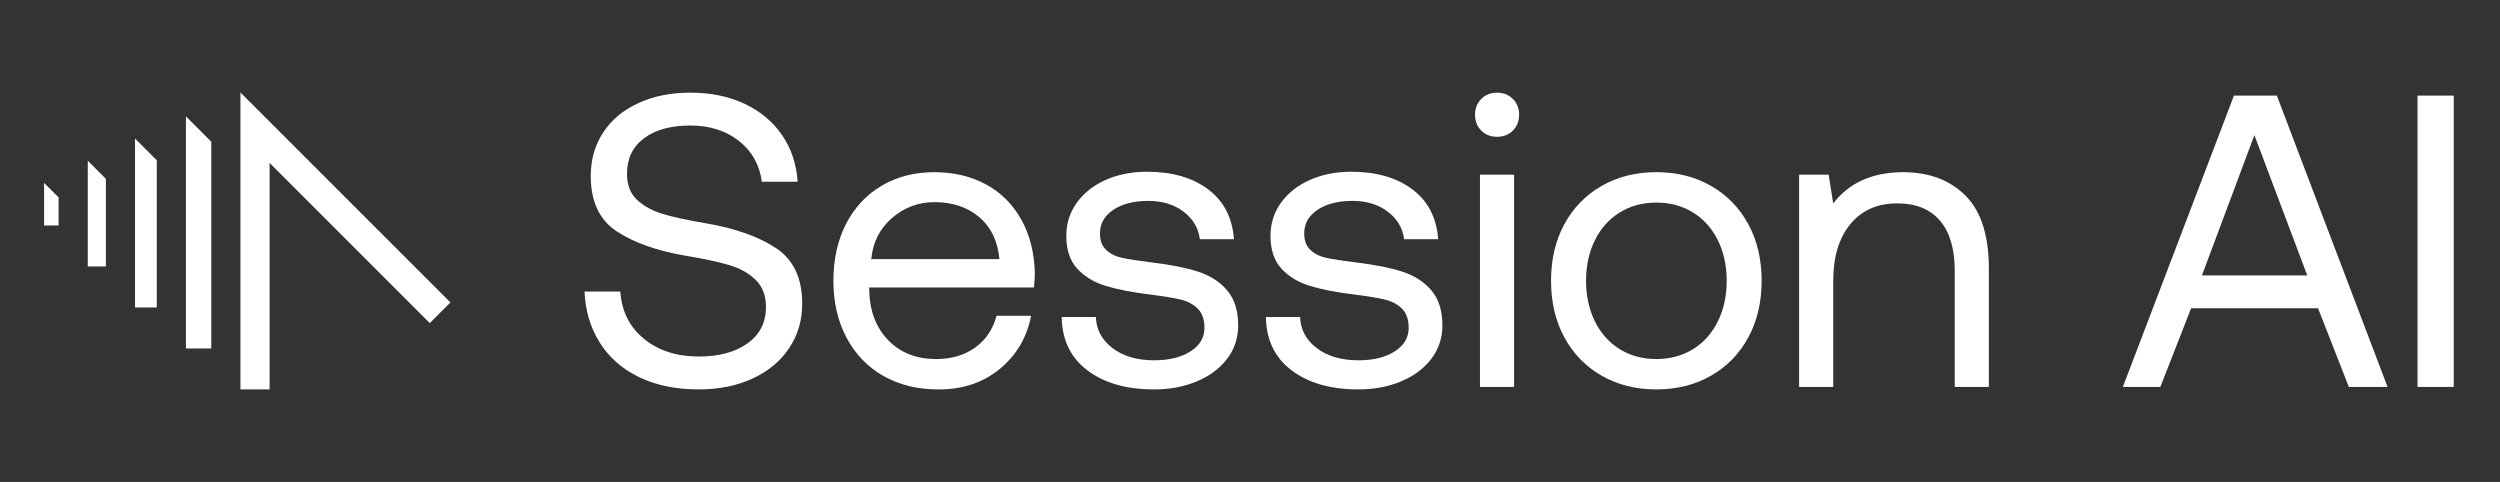
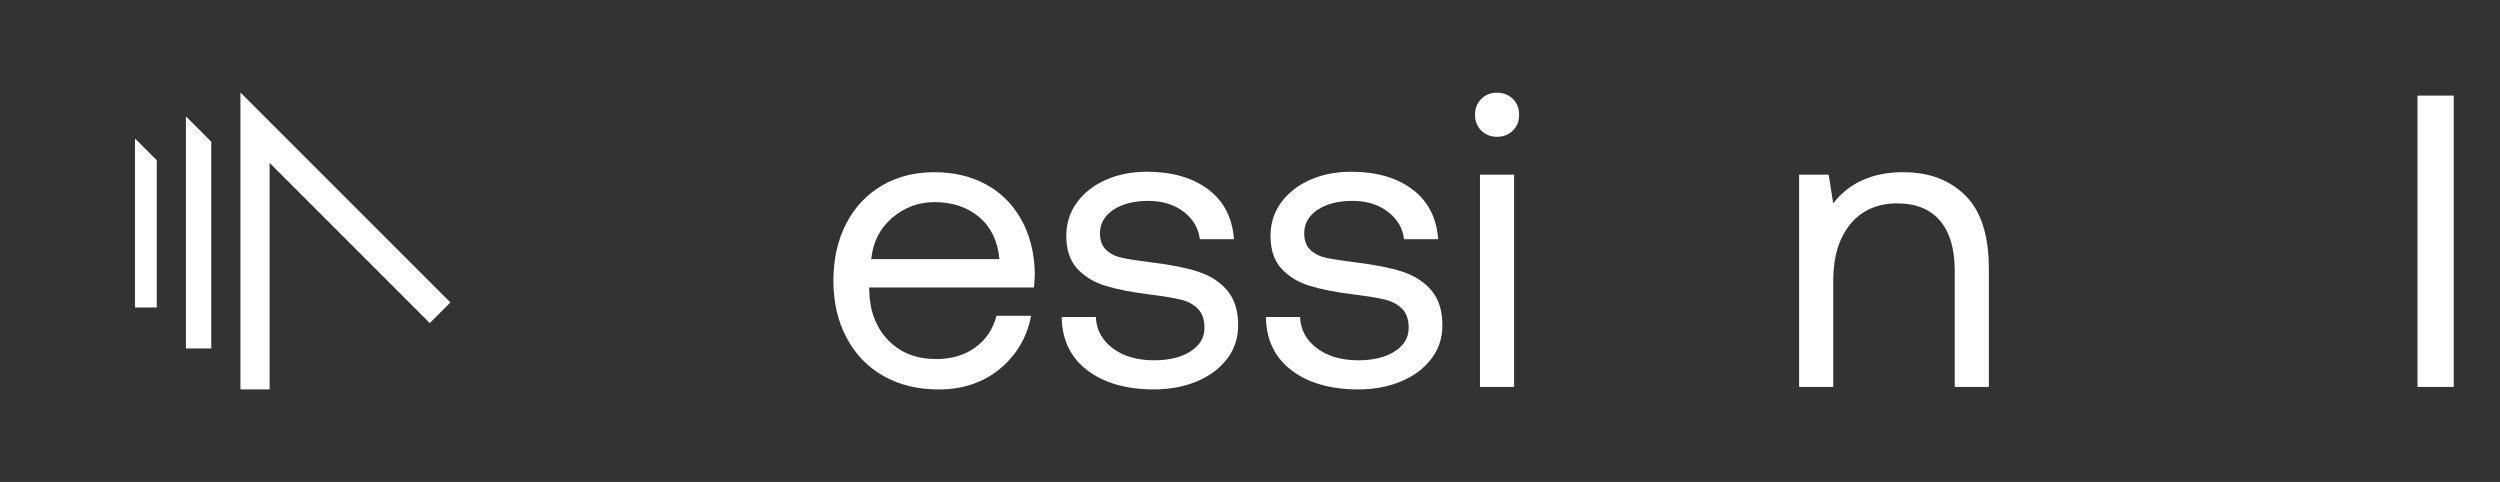
<svg xmlns="http://www.w3.org/2000/svg" width="166" height="32" viewBox="0 0 166 32" fill="none">
  <rect x="0" y="0" width="166" height="32" fill="#333333" stroke="none" />
-   <path d="M41.188 19.363C41.279 20.672 41.806 21.717 42.762 22.5C43.721 23.284 44.935 23.674 46.41 23.674C47.737 23.674 48.81 23.384 49.63 22.803C50.449 22.223 50.86 21.418 50.86 20.386C50.86 19.631 50.634 19.032 50.183 18.589C49.732 18.148 49.151 17.82 48.442 17.608C47.734 17.397 46.77 17.189 45.554 16.986C43.62 16.655 42.082 16.111 40.94 15.355C39.798 14.6 39.226 13.376 39.226 11.68C39.226 10.594 39.503 9.631 40.055 8.792C40.607 7.954 41.386 7.304 42.391 6.844C43.394 6.383 44.542 6.152 45.833 6.152C47.196 6.152 48.402 6.4 49.452 6.898C50.502 7.396 51.33 8.092 51.938 8.984C52.546 9.877 52.887 10.904 52.961 12.066H50.585C50.438 10.943 49.93 10.039 49.065 9.357C48.199 8.676 47.121 8.335 45.833 8.335C44.545 8.335 43.519 8.616 42.766 9.178C42.01 9.74 41.633 10.528 41.633 11.541C41.633 12.279 41.854 12.853 42.297 13.268C42.738 13.682 43.31 13.995 44.01 14.207C44.711 14.418 45.668 14.626 46.884 14.829C48.818 15.16 50.366 15.709 51.526 16.474C52.687 17.239 53.266 18.468 53.266 20.163C53.266 21.269 52.977 22.255 52.396 23.12C51.817 23.986 51.006 24.66 49.964 25.138C48.922 25.618 47.73 25.856 46.385 25.856C44.874 25.856 43.558 25.584 42.433 25.04C41.308 24.496 40.438 23.733 39.822 22.746C39.204 21.76 38.868 20.632 38.812 19.36H41.19L41.188 19.363Z" fill="white" />
  <path d="M56.18 14.859C56.742 13.773 57.529 12.93 58.543 12.331C59.556 11.733 60.716 11.434 62.025 11.434C63.334 11.434 64.457 11.701 65.452 12.235C66.447 12.77 67.23 13.544 67.801 14.557C68.372 15.57 68.676 16.758 68.713 18.122C68.713 18.325 68.694 18.646 68.657 19.088H57.714V19.282C57.751 20.664 58.175 21.768 58.985 22.598C59.796 23.427 60.855 23.842 62.162 23.842C63.175 23.842 64.036 23.589 64.746 23.082C65.455 22.574 65.93 21.87 66.17 20.968H68.465C68.188 22.405 67.497 23.579 66.391 24.491C65.286 25.403 63.932 25.859 62.329 25.859C60.929 25.859 59.703 25.56 58.654 24.962C57.604 24.363 56.788 23.515 56.209 22.419C55.628 21.323 55.338 20.066 55.338 18.646C55.338 17.227 55.618 15.947 56.182 14.861L56.18 14.859ZM66.362 17.208C66.252 16.011 65.806 15.08 65.022 14.418C64.238 13.754 63.249 13.422 62.05 13.422C60.982 13.422 60.042 13.773 59.231 14.472C58.42 15.173 57.959 16.085 57.849 17.208H66.359H66.362Z" fill="white" />
  <path d="M72.763 21.051C72.8 21.899 73.173 22.59 73.883 23.123C74.592 23.657 75.509 23.924 76.632 23.924C77.627 23.924 78.434 23.726 79.051 23.331C79.669 22.936 79.976 22.414 79.976 21.769C79.976 21.217 79.829 20.793 79.534 20.497C79.238 20.203 78.858 20 78.387 19.889C77.918 19.779 77.25 19.668 76.384 19.558C75.168 19.411 74.173 19.217 73.4 18.977C72.626 18.739 72 18.355 71.52 17.83C71.042 17.305 70.802 16.582 70.802 15.66C70.802 14.832 71.037 14.094 71.506 13.449C71.976 12.804 72.616 12.302 73.426 11.944C74.237 11.584 75.147 11.404 76.162 11.404C77.819 11.404 79.17 11.791 80.21 12.564C81.251 13.339 81.826 14.444 81.936 15.881H79.67C79.578 15.145 79.219 14.537 78.592 14.057C77.965 13.579 77.182 13.339 76.243 13.339C75.304 13.339 74.512 13.537 73.923 13.932C73.333 14.329 73.038 14.849 73.038 15.494C73.038 15.972 73.176 16.342 73.453 16.599C73.73 16.857 74.083 17.033 74.517 17.124C74.949 17.217 75.608 17.318 76.493 17.428C77.726 17.576 78.746 17.779 79.547 18.036C80.349 18.294 80.994 18.708 81.482 19.279C81.97 19.851 82.214 20.625 82.214 21.601C82.214 22.449 81.965 23.195 81.469 23.84C80.971 24.484 80.299 24.982 79.451 25.332C78.603 25.683 77.664 25.857 76.632 25.857C74.789 25.857 73.312 25.433 72.197 24.587C71.082 23.739 70.517 22.559 70.498 21.049H72.763V21.051Z" fill="white" />
  <path d="M86.324 21.051C86.361 21.899 86.733 22.59 87.444 23.123C88.153 23.657 89.069 23.924 90.192 23.924C91.188 23.924 91.994 23.726 92.612 23.331C93.229 22.936 93.537 22.414 93.537 21.769C93.537 21.217 93.389 20.793 93.095 20.497C92.799 20.203 92.418 20 91.948 19.889C91.479 19.779 90.81 19.668 89.945 19.558C88.728 19.411 87.733 19.217 86.96 18.977C86.186 18.739 85.561 18.355 85.081 17.83C84.602 17.305 84.362 16.582 84.362 15.66C84.362 14.832 84.597 14.094 85.066 13.449C85.537 12.804 86.177 12.302 86.986 11.944C87.797 11.584 88.708 11.404 89.722 11.404C91.38 11.404 92.73 11.791 93.77 12.564C94.812 13.339 95.386 14.444 95.496 15.881H93.231C93.138 15.145 92.78 14.537 92.153 14.057C91.525 13.579 90.743 13.339 89.804 13.339C88.865 13.339 88.073 13.537 87.484 13.932C86.893 14.329 86.599 14.849 86.599 15.494C86.599 15.972 86.737 16.342 87.013 16.599C87.29 16.857 87.644 17.033 88.077 17.124C88.509 17.217 89.168 17.318 90.053 17.428C91.287 17.576 92.306 17.779 93.108 18.036C93.909 18.294 94.554 18.708 95.042 19.279C95.53 19.851 95.775 20.625 95.775 21.601C95.775 22.449 95.525 23.195 95.029 23.84C94.532 24.484 93.86 24.982 93.012 25.332C92.164 25.683 91.225 25.857 90.192 25.857C88.349 25.857 86.873 25.433 85.757 24.587C84.642 23.739 84.077 22.559 84.058 21.049H86.324V21.051Z" fill="white" />
  <path d="M100.455 6.57C100.731 6.846 100.869 7.197 100.869 7.619C100.869 8.042 100.731 8.394 100.455 8.669C100.178 8.946 99.827 9.083 99.405 9.083C98.983 9.083 98.63 8.946 98.355 8.669C98.079 8.392 97.941 8.043 97.941 7.619C97.941 7.195 98.079 6.845 98.355 6.57C98.632 6.293 98.981 6.155 99.405 6.155C99.829 6.155 100.178 6.293 100.455 6.57ZM98.27 11.598H100.536V25.691H98.27V11.598Z" fill="white" />
-   <path d="M106.347 24.945C105.288 24.337 104.462 23.491 103.874 22.403C103.283 21.316 102.989 20.064 102.989 18.644C102.989 17.225 103.283 15.974 103.874 14.886C104.462 13.8 105.288 12.952 106.347 12.344C107.406 11.736 108.618 11.432 109.981 11.432C111.344 11.432 112.555 11.736 113.614 12.344C114.674 12.952 115.498 13.8 116.088 14.886C116.677 15.972 116.973 17.225 116.973 18.644C116.973 20.064 116.677 21.316 116.088 22.403C115.498 23.491 114.674 24.337 113.614 24.945C112.555 25.553 111.342 25.857 109.981 25.857C108.619 25.857 107.406 25.553 106.347 24.945ZM112.427 23.177C113.136 22.736 113.685 22.118 114.072 21.326C114.459 20.534 114.653 19.64 114.653 18.646C114.653 17.652 114.459 16.758 114.072 15.966C113.685 15.174 113.138 14.556 112.427 14.115C111.718 13.673 110.902 13.452 109.982 13.452C109.062 13.452 108.246 13.673 107.538 14.115C106.829 14.556 106.28 15.174 105.894 15.966C105.507 16.758 105.314 17.652 105.314 18.646C105.314 19.64 105.507 20.534 105.894 21.326C106.28 22.118 106.829 22.736 107.538 23.177C108.246 23.619 109.062 23.84 109.982 23.84C110.902 23.84 111.718 23.619 112.427 23.177Z" fill="white" />
  <path d="M130.499 12.979C131.539 14.011 132.06 15.632 132.06 17.843V25.691H129.795V17.981C129.795 16.526 129.467 15.416 128.814 14.651C128.16 13.886 127.216 13.504 125.982 13.504C124.656 13.504 123.614 13.965 122.859 14.886C122.104 15.808 121.726 17.061 121.726 18.645V25.691H119.46V11.598H121.422L121.726 13.506C122.795 12.123 124.342 11.434 126.369 11.434C128.083 11.434 129.459 11.949 130.5 12.981L130.499 12.979Z" fill="white" />
-   <path d="M140.958 25.692L148.335 6.348H151.182L158.534 25.692H155.964L153.919 20.469H145.49L143.446 25.692H140.959H140.958ZM146.209 18.285H153.201L149.692 8.973L146.209 18.285Z" fill="white" />
-   <path d="M160.523 6.348H162.928V25.692H160.523V6.348Z" fill="white" />
+   <path d="M160.523 6.348H162.928V25.692H160.523V6.348" fill="white" />
  <path d="M17.901 8.079L15.965 6.143V8.88V25.858H17.901V10.816L28.538 21.453L29.906 20.083L17.901 8.079Z" fill="white" />
  <path d="M12.345 10.107V23.136H14.028V11.792V9.409L12.345 7.725V10.107Z" fill="white" />
  <path d="M8.965 11.241V20.415H10.41V12.686V10.644L8.965 9.199V11.241Z" fill="white" />
-   <path d="M5.828 12.374V17.693H7.029V13.576V11.875L5.828 10.672V12.374Z" fill="white" />
-   <path d="M2.928 13.507V14.971H3.891V14.469V13.109L2.928 12.146V13.507Z" fill="white" />
</svg>